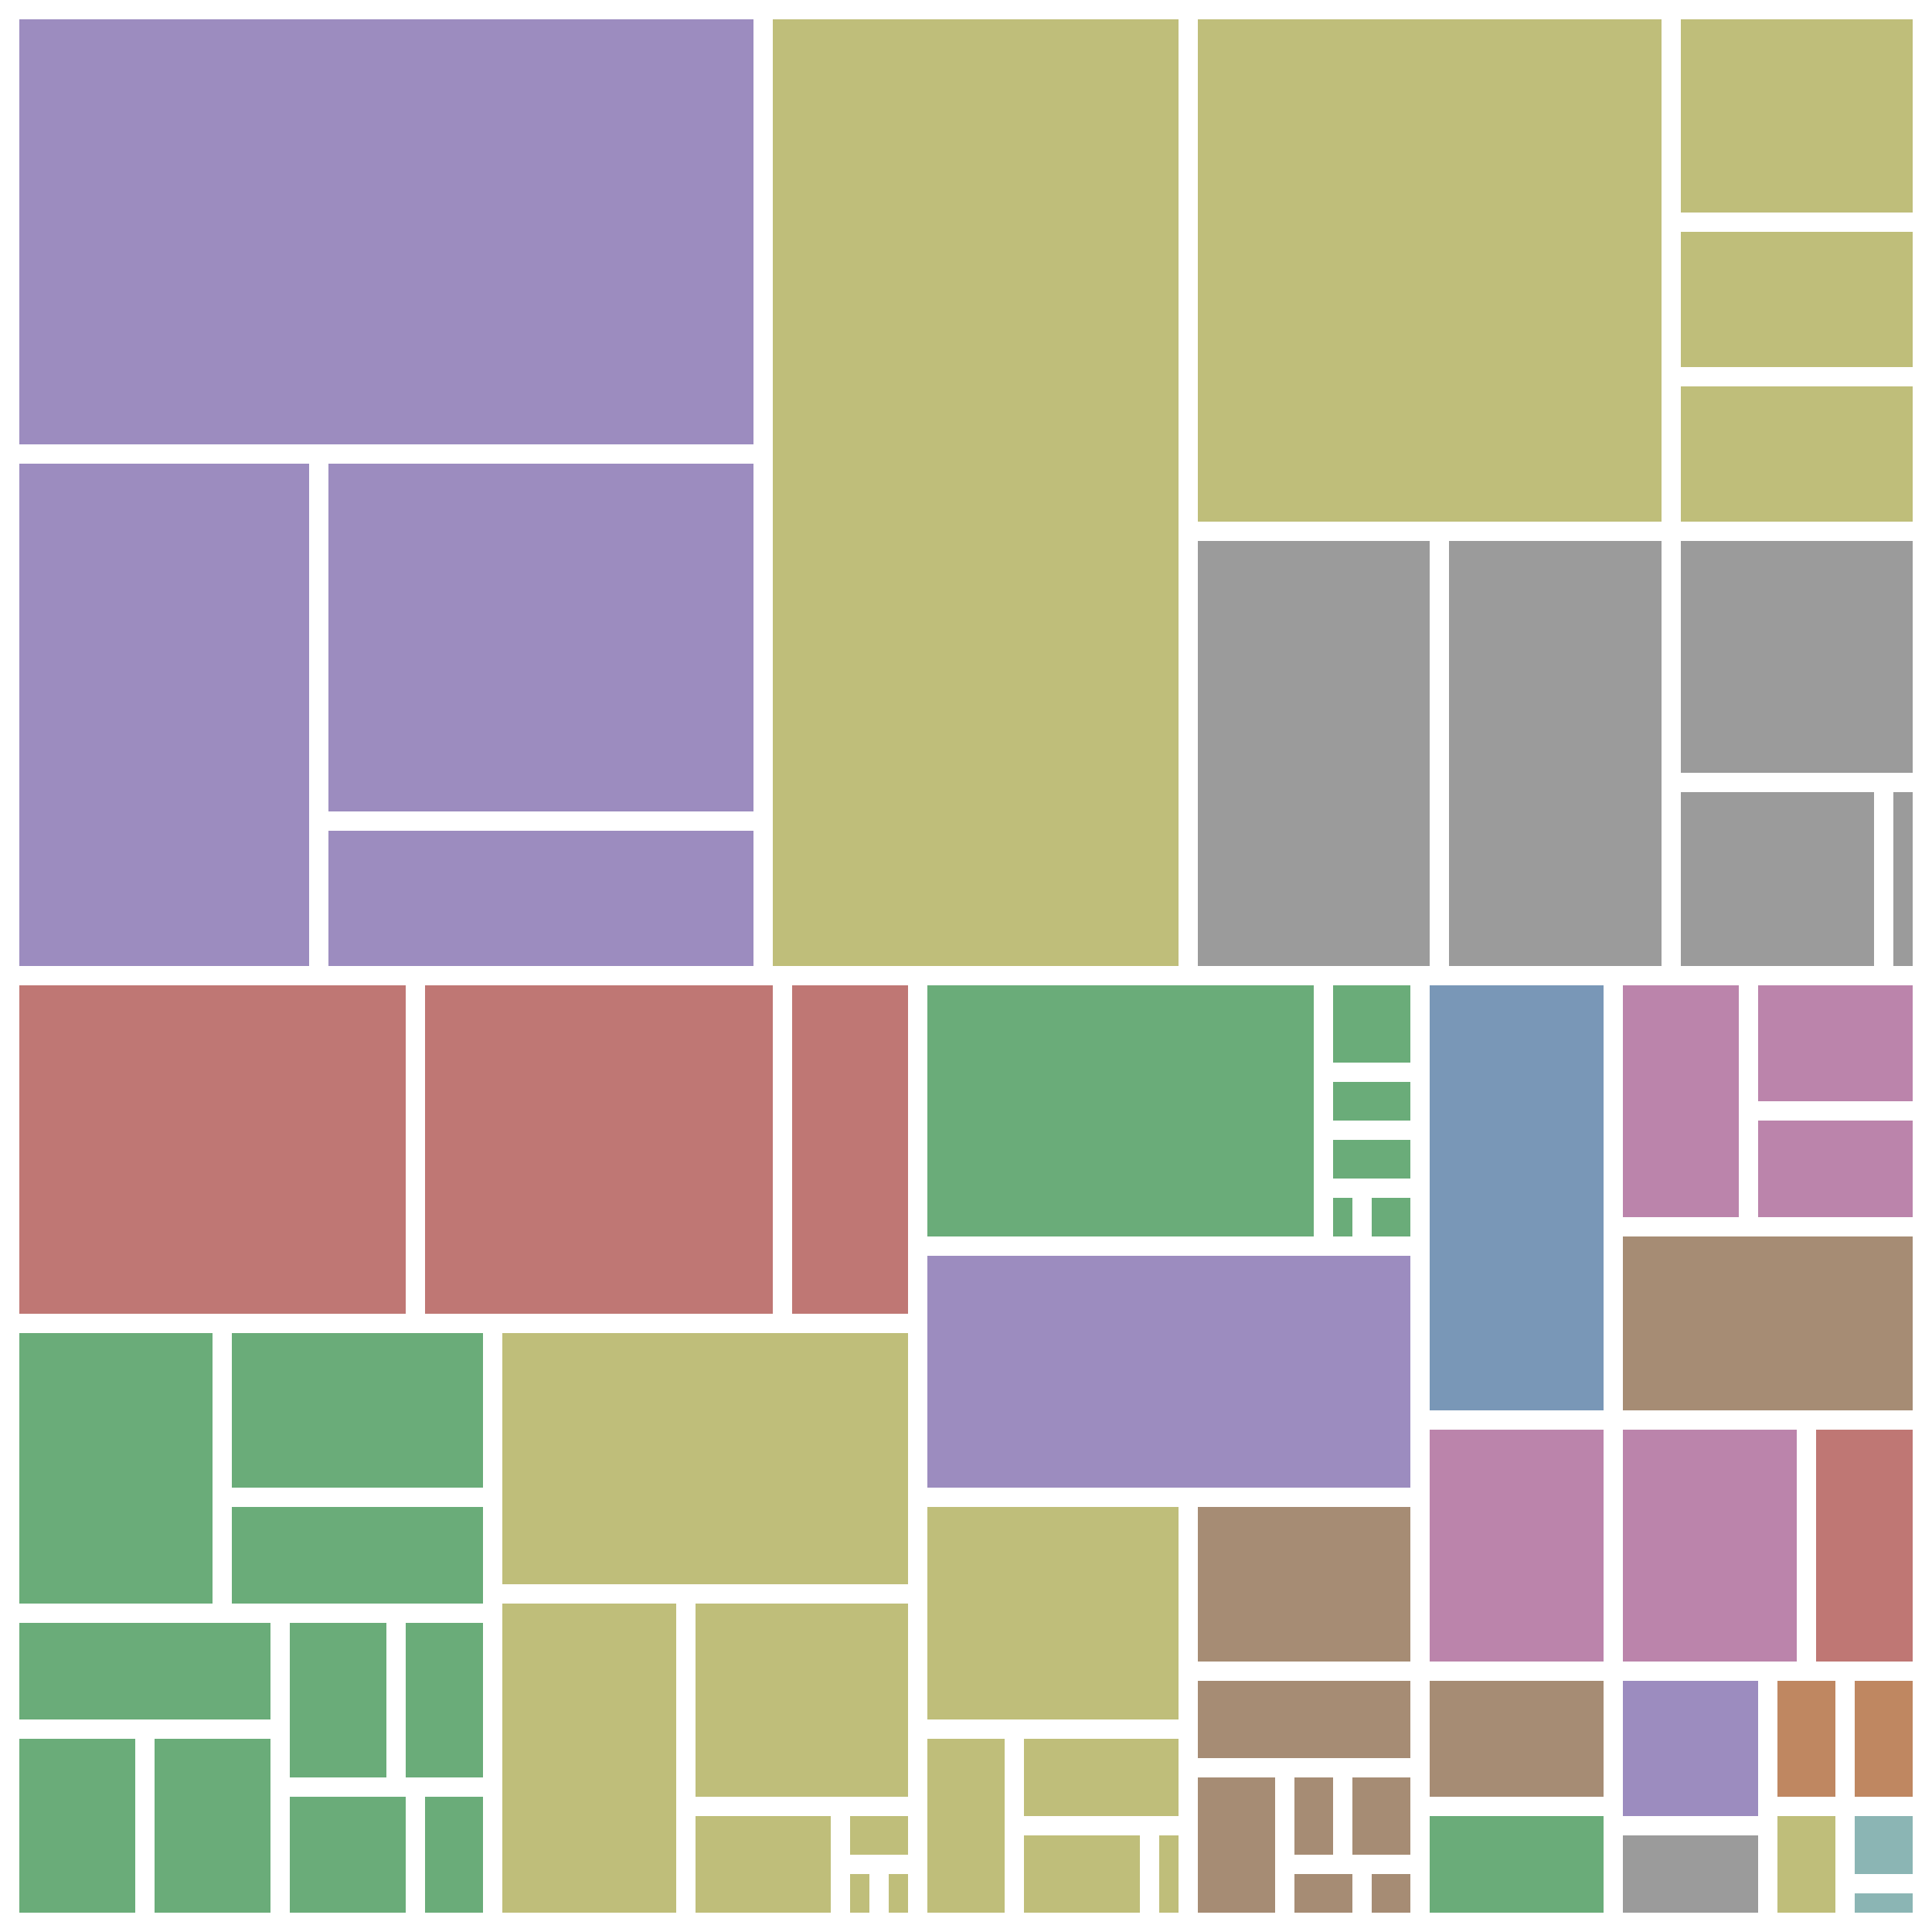
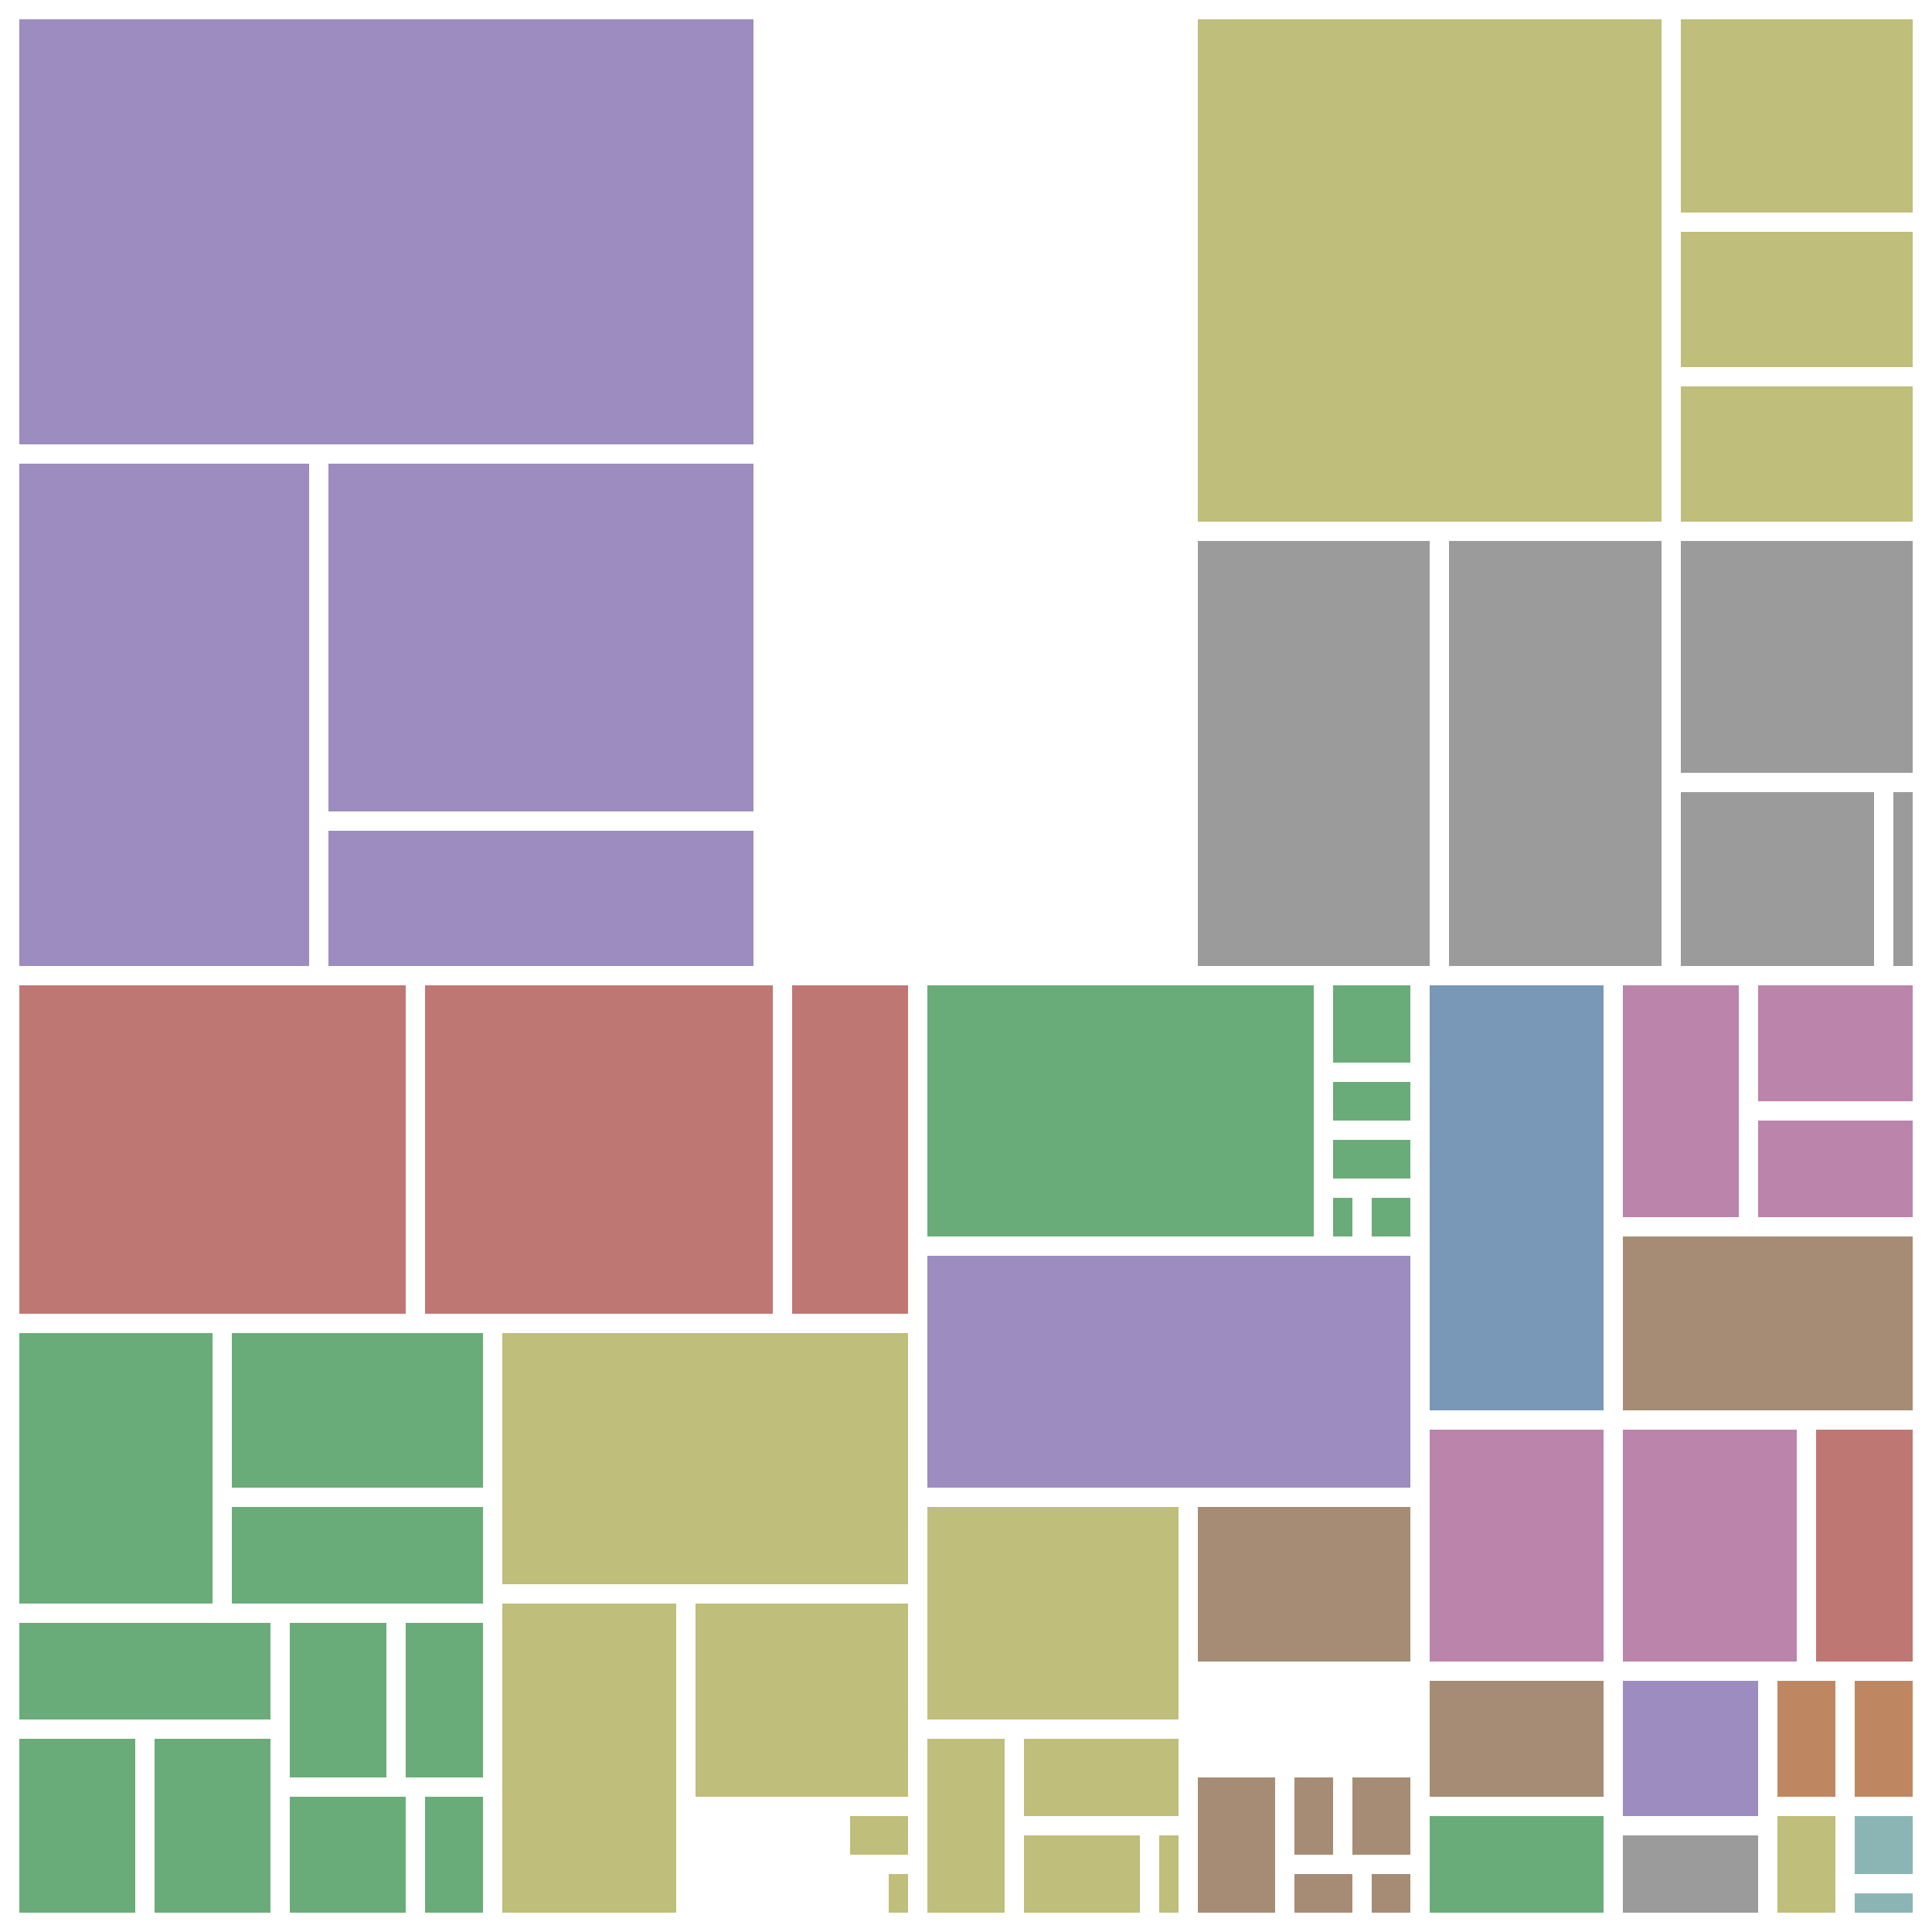
<svg xmlns="http://www.w3.org/2000/svg" viewBox="0,0,100,100" width="100" height="100" style="font: 10px sans-serif; background-color: #00000000; user-select: auto;">
  <g id="c-lfs3_mtree_traverse" class="tile code" transform="translate(1,1)">
    <rect width="39" height="23" opacity="0" />
    <title>lfs3_mtree_traverse
code 936
stack 592
ctx 366</title>
    <rect id="c-tile-0" fill="#9c8cbf" width="38" height="22" />
  </g>
  <g id="c-lfs3_mtree_namelookup" class="tile code" transform="translate(1,24)">
    <rect width="16" height="27" opacity="0" />
    <title>lfs3_mtree_namelookup
code 456
stack 488
ctx 259</title>
    <rect id="c-tile-1" fill="#9c8cbf" width="15" height="26" />
  </g>
  <g id="c-lfs3_mtree_pathlookup" class="tile code" transform="translate(17,24)">
    <rect width="23" height="19" opacity="0" />
    <title>lfs3_mtree_pathlookup
code 432
stack 592
ctx 247</title>
    <rect id="c-tile-2" fill="#9c8cbf" width="22" height="18" />
  </g>
  <g id="c-lfs3_mtree_lookup" class="tile code" transform="translate(17,43)">
    <rect width="23" height="8" opacity="0" />
    <title>lfs3_mtree_lookup
code 188
stack 488
ctx 228</title>
    <rect id="c-tile-3" fill="#9c8cbf" width="22" height="7" />
  </g>
  <g id="c-lfs3_mount" class="tile code" transform="translate(40,1)">
    <rect width="22" height="50" opacity="0" />
    <title>lfs3_mount
code 1124
stack 832
ctx 232</title>
-     <rect id="c-tile-4" fill="#bfbe7a" width="21" height="49" />
  </g>
  <g id="c-lfs3_mdir_fetch" class="tile code" transform="translate(62,1)">
    <rect width="25" height="27" opacity="0" />
    <title>lfs3_mdir_fetch
code 680
stack 288
ctx 236</title>
    <rect id="c-tile-5" fill="#bfbe7a" width="24" height="26" />
  </g>
  <g id="c-lfs3_mdir_lookupnext" class="tile code" transform="translate(87,1)">
    <rect width="13" height="11" opacity="0" />
    <title>lfs3_mdir_lookupnext
code 148
stack 312
ctx 248</title>
    <rect id="c-tile-6" fill="#bfbe7a" width="12" height="10" />
  </g>
  <g id="c-lfs3_mdir_lookup" class="tile code" transform="translate(87,12)">
    <rect width="13" height="8" opacity="0" />
    <title>lfs3_mdir_lookup
code 104
stack 344
ctx 248</title>
    <rect id="c-tile-7" fill="#bfbe7a" width="12" height="7" />
  </g>
  <g id="c-lfs3_mdir_nametag" class="tile code" transform="translate(87,20)">
    <rect width="13" height="8" opacity="0" />
    <title>lfs3_mdir_nametag
code 94
stack 12
ctx 230</title>
    <rect id="c-tile-8" fill="#bfbe7a" width="12" height="7" />
  </g>
  <g id="c-lfs3_bd_read" class="tile code" transform="translate(62,28)">
    <rect width="13" height="23" opacity="0" />
    <title>lfs3_bd_read
code 304
stack 64
ctx 212</title>
    <rect id="c-tile-9" fill="#9b9b9b" width="12" height="22" />
  </g>
  <g id="c-lfs3_bd_readtag" class="tile code" transform="translate(75,28)">
    <rect width="12" height="23" opacity="0" />
    <title>lfs3_bd_readtag
code 278
stack 152
ctx 234</title>
    <rect id="c-tile-10" fill="#9b9b9b" width="11" height="22" />
  </g>
  <g id="c-lfs3_bd_readnext" class="tile code" transform="translate(87,28)">
    <rect width="13" height="13" opacity="0" />
    <title>lfs3_bd_readnext
code 162
stack 64
ctx 225</title>
    <rect id="c-tile-11" fill="#9b9b9b" width="12" height="12" />
  </g>
  <g id="c-lfs3_bd_cksum" class="tile code" transform="translate(87,41)">
    <rect width="11" height="10" opacity="0" />
    <title>lfs3_bd_cksum
code 112
stack 136
ctx 216</title>
    <rect id="c-tile-12" fill="#9b9b9b" width="10" height="9" />
  </g>
  <g id="c-lfs3_bd_read__" class="tile code" transform="translate(98,41)">
    <rect width="2" height="10" opacity="0" />
    <title>lfs3_bd_read__
code 12
stack 16
ctx 208</title>
    <rect id="c-tile-13" fill="#9b9b9b" width="1" height="9" />
  </g>
  <g id="c-lfs3_rbyd_lookupnext" class="tile code" transform="translate(1,51)">
    <rect width="21" height="18" opacity="0" />
    <title>lfs3_rbyd_lookupnext
code 396
stack 248
ctx 260</title>
    <rect id="c-tile-14" fill="#bf7774" width="20" height="17" />
  </g>
  <g id="c-lfs3_rbyd_namelookup" class="tile code" transform="translate(22,51)">
    <rect width="19" height="18" opacity="0" />
    <title>lfs3_rbyd_namelookup
code 340
stack 368
ctx 267</title>
    <rect id="c-tile-15" fill="#bf7774" width="18" height="17" />
  </g>
  <g id="c-lfs3_rbyd_lookup" class="tile code" transform="translate(41,51)">
    <rect width="7" height="18" opacity="0" />
    <title>lfs3_rbyd_lookup
code 126
stack 304
ctx 244</title>
    <rect id="c-tile-16" fill="#bf7774" width="6" height="17" />
  </g>
  <g id="c-lfs3_data_cmp" class="tile code" transform="translate(1,69)">
    <rect width="11" height="15" opacity="0" />
    <title>lfs3_data_cmp
code 178
stack 152
ctx 212</title>
    <rect id="c-tile-17" fill="#6aac79" width="10" height="14" />
  </g>
  <g id="c-lfs3_data_readleb128" class="tile code" transform="translate(12,69)">
    <rect width="14" height="9" opacity="0" />
    <title>lfs3_data_readleb128
code 128
stack 136
ctx 216</title>
    <rect id="c-tile-18" fill="#6aac79" width="13" height="8" />
  </g>
  <g id="c-lfs3_data_readbptr" class="tile code" transform="translate(12,78)">
    <rect width="14" height="6" opacity="0" />
    <title>lfs3_data_readbptr
code 90
stack 160
ctx 232</title>
    <rect id="c-tile-19" fill="#6aac79" width="13" height="5" />
  </g>
  <g id="c-lfs3_data_read" class="tile code" transform="translate(1,84)">
    <rect width="14" height="6" opacity="0" />
    <title>lfs3_data_read
code 88
stack 88
ctx 216</title>
    <rect id="c-tile-20" fill="#6aac79" width="13" height="5" />
  </g>
  <g id="c-lfs3_data_readle32" class="tile code" transform="translate(1,90)">
    <rect width="7" height="10" opacity="0" />
    <title>lfs3_data_readle32
code 68
stack 104
ctx 216</title>
    <rect id="c-tile-21" fill="#6aac79" width="6" height="9" />
  </g>
  <g id="c-lfs3_data_fetchbtree" class="tile code" transform="translate(8,90)">
    <rect width="7" height="10" opacity="0" />
    <title>lfs3_data_fetchbtree
code 64
stack 184
ctx 232</title>
    <rect id="c-tile-22" fill="#6aac79" width="6" height="9" />
  </g>
  <g id="c-lfs3_data_fetchmdir" class="tile code" transform="translate(15,84)">
    <rect width="6" height="9" opacity="0" />
    <title>lfs3_data_fetchmdir
code 54
stack 320
ctx 244</title>
    <rect id="c-tile-23" fill="#6aac79" width="5" height="8" />
  </g>
  <g id="c-lfs3_data_readbranch" class="tile code" transform="translate(21,84)">
    <rect width="5" height="9" opacity="0" />
    <title>lfs3_data_readbranch
code 50
stack 160
ctx 236</title>
    <rect id="c-tile-24" fill="#6aac79" width="4" height="8" />
  </g>
  <g id="c-lfs3_data_readshrub" class="tile code" transform="translate(15,93)">
    <rect width="7" height="7" opacity="0" />
    <title>lfs3_data_readshrub
code 48
stack 160
ctx 264</title>
    <rect id="c-tile-25" fill="#6aac79" width="6" height="6" />
  </g>
  <g id="c-lfs3_data_readlleb128" class="tile code" transform="translate(22,93)">
    <rect width="4" height="7" opacity="0" />
    <title>lfs3_data_readlleb128
code 26
stack 144
ctx 216</title>
    <rect id="c-tile-26" fill="#6aac79" width="3" height="6" />
  </g>
  <g id="c-lfs3_dir_read" class="tile code" transform="translate(26,69)">
    <rect width="22" height="14" opacity="0" />
    <title>lfs3_dir_read
code 298
stack 560
ctx 508</title>
    <rect id="c-tile-27" fill="#bfbe7a" width="21" height="13" />
  </g>
  <g id="c-lfs3_dir_open" class="tile code" transform="translate(26,83)">
    <rect width="10" height="17" opacity="0" />
    <title>lfs3_dir_open
code 172
stack 672
ctx 245</title>
    <rect id="c-tile-28" fill="#bfbe7a" width="9" height="16" />
  </g>
  <g id="c-lfs3_dir_seek" class="tile code" transform="translate(36,83)">
    <rect width="12" height="11" opacity="0" />
    <title>lfs3_dir_seek
code 132
stack 544
ctx 244</title>
    <rect id="c-tile-29" fill="#bfbe7a" width="11" height="10" />
  </g>
  <g id="c-lfs3_dir_rewind_" class="tile code" transform="translate(36,94)">
    <rect width="8" height="6" opacity="0" />
    <title>lfs3_dir_rewind_
code 44
stack 504
ctx 240</title>
-     <rect id="c-tile-30" fill="#bfbe7a" width="7" height="5" />
  </g>
  <g id="c-lfs3_dir_close" class="tile code" transform="translate(44,94)">
    <rect width="4" height="3" opacity="0" />
    <title>lfs3_dir_close
code 10
stack 8
ctx 240</title>
    <rect id="c-tile-31" fill="#bfbe7a" width="3" height="2" />
  </g>
  <g id="c-lfs3_dir_rewind" class="tile code" transform="translate(44,97)">
    <rect width="2" height="3" opacity="0" />
    <title>lfs3_dir_rewind
code 8
stack 512
ctx 240</title>
-     <rect id="c-tile-32" fill="#bfbe7a" width="1" height="2" />
  </g>
  <g id="c-lfs3_dir_tell" class="tile code" transform="translate(46,97)">
    <rect width="2" height="3" opacity="0" />
    <title>lfs3_dir_tell
code 4
stack 0
ctx 240</title>
    <rect id="c-tile-33" fill="#bfbe7a" width="1" height="2" />
  </g>
  <g id="c-lfs3_file_opencfg_" class="tile code" transform="translate(48,51)">
    <rect width="21" height="14" opacity="0" />
    <title>lfs3_file_opencfg_
code 316
stack 680
ctx 293</title>
    <rect id="c-tile-34" fill="#6aac79" width="20" height="13" />
  </g>
  <g id="c-lfs3_file_close" class="tile code" transform="translate(69,51)">
    <rect width="5" height="5" opacity="0" />
    <title>lfs3_file_close
code 26
stack 8
ctx 272</title>
    <rect id="c-tile-35" fill="#6aac79" width="4" height="4" />
  </g>
  <g id="c-lfs3_file_open" class="tile code" transform="translate(69,56)">
    <rect width="5" height="3" opacity="0" />
    <title>lfs3_file_open
code 16
stack 696
ctx 281</title>
    <rect id="c-tile-36" fill="#6aac79" width="4" height="2" />
  </g>
  <g id="c-lfs3_file_opencfg" class="tile code" transform="translate(69,59)">
    <rect width="5" height="3" opacity="0" />
    <title>lfs3_file_opencfg
code 12
stack 696
ctx 293</title>
    <rect id="c-tile-37" fill="#6aac79" width="4" height="2" />
  </g>
  <g id="c-lfs3_file_defaultcfg" class="tile code" transform="translate(69,62)">
    <rect width="2" height="3" opacity="0" />
    <title>lfs3_file_defaultcfg
code 8
stack 0
ctx 0</title>
    <rect id="c-tile-38" fill="#6aac79" width="1" height="2" />
  </g>
  <g id="c-lfs3_file_kvconfig" class="tile code" transform="translate(71,62)">
    <rect width="3" height="3" opacity="0" />
    <title>lfs3_file_kvconfig
code 8
stack 0
ctx 0</title>
    <rect id="c-tile-39" fill="#6aac79" width="2" height="2" />
  </g>
  <g id="c-lfs3_get" class="tile code" transform="translate(48,65)">
    <rect width="26" height="13" opacity="0" />
    <title>lfs3_get
code 350
stack 880
ctx 205</title>
    <rect id="c-tile-40" fill="#9c8cbf" width="25" height="12" />
  </g>
  <g id="c-lfs3_traversal_read" class="tile code" transform="translate(48,78)">
    <rect width="14" height="12" opacity="0" />
    <title>lfs3_traversal_read
code 174
stack 656
ctx 348</title>
    <rect id="c-tile-41" fill="#bfbe7a" width="13" height="11" />
  </g>
  <g id="c-lfs3_traversal_open" class="tile code" transform="translate(48,90)">
    <rect width="5" height="10" opacity="0" />
    <title>lfs3_traversal_open
code 50
stack 16
ctx 340</title>
    <rect id="c-tile-42" fill="#bfbe7a" width="4" height="9" />
  </g>
  <g id="c-lfs3_traversal_init" class="tile code" transform="translate(53,90)">
    <rect width="9" height="5" opacity="0" />
    <title>lfs3_traversal_init
code 46
stack 0
ctx 148</title>
    <rect id="c-tile-43" fill="#bfbe7a" width="8" height="4" />
  </g>
  <g id="c-lfs3_traversal_rewind" class="tile code" transform="translate(53,95)">
    <rect width="7" height="5" opacity="0" />
    <title>lfs3_traversal_rewind
code 32
stack 8
ctx 336</title>
    <rect id="c-tile-44" fill="#bfbe7a" width="6" height="4" />
  </g>
  <g id="c-lfs3_traversal_close" class="tile code" transform="translate(60,95)">
    <rect width="2" height="5" opacity="0" />
    <title>lfs3_traversal_close
code 10
stack 8
ctx 336</title>
    <rect id="c-tile-45" fill="#bfbe7a" width="1" height="4" />
  </g>
  <g id="c-lfs3_fs_usage" class="tile code" transform="translate(62,78)">
    <rect width="12" height="9" opacity="0" />
    <title>lfs3_fs_usage
code 100
stack 744
ctx 192</title>
    <rect id="c-tile-46" fill="#a68c74" width="11" height="8" />
  </g>
  <g id="c-lfs3_fs_ck" class="tile code" transform="translate(62,87)">
    <rect width="12" height="5" opacity="0" />
    <title>lfs3_fs_ck
code 68
stack 728
ctx 196</title>
-     <rect id="c-tile-47" fill="#a68c74" width="11" height="4" />
  </g>
  <g id="c-lfs3_fs_stat" class="tile code" transform="translate(62,92)">
    <rect width="5" height="8" opacity="0" />
    <title>lfs3_fs_stat
code 36
stack 0
ctx 216</title>
    <rect id="c-tile-48" fill="#a68c74" width="4" height="7" />
  </g>
  <g id="c-lfs3_fs_ckdata" class="tile code" transform="translate(67,92)">
    <rect width="3" height="5" opacity="0" />
    <title>lfs3_fs_ckdata
code 16
stack 736
ctx 192</title>
    <rect id="c-tile-49" fill="#a68c74" width="2" height="4" />
  </g>
  <g id="c-lfs3_fs_ckmeta" class="tile code" transform="translate(70,92)">
    <rect width="4" height="5" opacity="0" />
    <title>lfs3_fs_ckmeta
code 16
stack 736
ctx 192</title>
    <rect id="c-tile-50" fill="#a68c74" width="3" height="4" />
  </g>
  <g id="c-lfs3_fs_unck" class="tile code" transform="translate(67,97)">
    <rect width="4" height="3" opacity="0" />
    <title>lfs3_fs_unck
code 10
stack 0
ctx 196</title>
    <rect id="c-tile-51" fill="#a68c74" width="3" height="2" />
  </g>
  <g id="c-lfs3_fs_cksum" class="tile code" transform="translate(71,97)">
    <rect width="3" height="3" opacity="0" />
    <title>lfs3_fs_cksum
code 8
stack 0
ctx 200</title>
    <rect id="c-tile-52" fill="#a68c74" width="2" height="2" />
  </g>
  <g id="c-lfs3_btree_lookupleaf" class="tile code" transform="translate(74,51)">
    <rect width="10" height="23" opacity="0" />
    <title>lfs3_btree_lookupleaf
code 240
stack 408
ctx 290</title>
    <rect id="c-tile-53" fill="#7997b7" width="9" height="22" />
  </g>
  <g id="c-lfs3_crc32c_mul" class="tile code" transform="translate(84,51)">
    <rect width="7" height="13" opacity="0" />
    <title>lfs3_crc32c_mul
code 84
stack 20
ctx 8</title>
    <rect id="c-tile-54" fill="#bb84ab" width="6" height="12" />
  </g>
  <g id="c-lfs3_crc32c_table" class="tile code" transform="translate(91,51)">
    <rect width="9" height="7" opacity="0" />
    <title>lfs3_crc32c_table
code 64
stack 0
ctx 0</title>
    <rect id="c-tile-55" fill="#bb84ab" width="8" height="6" />
  </g>
  <g id="c-lfs3_crc32c" class="tile code" transform="translate(91,58)">
    <rect width="9" height="6" opacity="0" />
    <title>lfs3_crc32c
code 56
stack 16
ctx 12</title>
    <rect id="c-tile-56" fill="#bb84ab" width="8" height="5" />
  </g>
  <g id="c-lfs3_stat" class="tile code" transform="translate(84,64)">
    <rect width="16" height="10" opacity="0" />
    <title>lfs3_stat
code 152
stack 688
ctx 465</title>
    <rect id="c-tile-57" fill="#a68c74" width="15" height="9" />
  </g>
  <g id="c-lfs3_stat_" class="tile code" transform="translate(74,74)">
    <rect width="10" height="13" opacity="0" />
    <title>lfs3_stat_
code 140
stack 400
ctx 506</title>
    <rect id="c-tile-58" fill="#bb84ab" width="9" height="12" />
  </g>
  <g id="c-lfs3_lookupattr" class="tile code" transform="translate(84,74)">
    <rect width="10" height="13" opacity="0" />
    <title>lfs3_lookupattr
code 136
stack 640
ctx 246</title>
    <rect id="c-tile-59" fill="#bb84ab" width="9" height="12" />
  </g>
  <g id="c-lfs3_size" class="tile code" transform="translate(94,74)">
    <rect width="6" height="13" opacity="0" />
    <title>lfs3_size
code 84
stack 776
ctx 197</title>
    <rect id="c-tile-60" fill="#bf7774" width="5" height="12" />
  </g>
  <g id="c-lfs3_getattr" class="tile code" transform="translate(74,87)">
    <rect width="10" height="7" opacity="0" />
    <title>lfs3_getattr
code 68
stack 712
ctx 206</title>
    <rect id="c-tile-61" fill="#a68c74" width="9" height="6" />
  </g>
  <g id="c-lfs3_fromleb128" class="tile code" transform="translate(74,94)">
    <rect width="10" height="6" opacity="0" />
    <title>lfs3_fromleb128
code 64
stack 32
ctx 16</title>
    <rect id="c-tile-62" fill="#6aac79" width="9" height="5" />
  </g>
  <g id="c-lfs3_sizeattr" class="tile code" transform="translate(84,87)">
    <rect width="8" height="8" opacity="0" />
    <title>lfs3_sizeattr
code 60
stack 704
ctx 198</title>
    <rect id="c-tile-63" fill="#9c8cbf" width="7" height="7" />
  </g>
  <g id="c-lfs3_toleb128" class="tile code" transform="translate(84,95)">
    <rect width="8" height="5" opacity="0" />
    <title>lfs3_toleb128
code 36
stack 16
ctx 12</title>
    <rect id="c-tile-64" fill="#9b9b9b" width="7" height="4" />
  </g>
  <g id="c-lfs3_omdir_close" class="tile code" transform="translate(92,87)">
    <rect width="4" height="7" opacity="0" />
    <title>lfs3_omdir_close
code 26
stack 0
ctx 232</title>
    <rect id="c-tile-65" fill="#bf8761" width="3" height="6" />
  </g>
  <g id="c-lfs3_fromle32" class="tile code" transform="translate(96,87)">
    <rect width="4" height="7" opacity="0" />
    <title>lfs3_fromle32
code 22
stack 0
ctx 4</title>
    <rect id="c-tile-66" fill="#bf8761" width="3" height="6" />
  </g>
  <g id="c-lfs3_deinit" class="tile code" transform="translate(92,94)">
    <rect width="4" height="6" opacity="0" />
    <title>lfs3_deinit
code 20
stack 8
ctx 192</title>
    <rect id="c-tile-67" fill="#bfbe7a" width="3" height="5" />
  </g>
  <g id="c-lfs3_mrid" class="tile code" transform="translate(96,94)">
    <rect width="4" height="4" opacity="0" />
    <title>lfs3_mrid
code 16
stack 0
ctx 196</title>
    <rect id="c-tile-68" fill="#8bb5b4" width="3" height="3" />
  </g>
  <g id="c-lfs3_unmount" class="tile code" transform="translate(96,98)">
    <rect width="4" height="2" opacity="0" />
    <title>lfs3_unmount
code 8
stack 16
ctx 192</title>
    <rect id="c-tile-69" fill="#8bb5b4" width="3" height="1" />
  </g>
</svg>